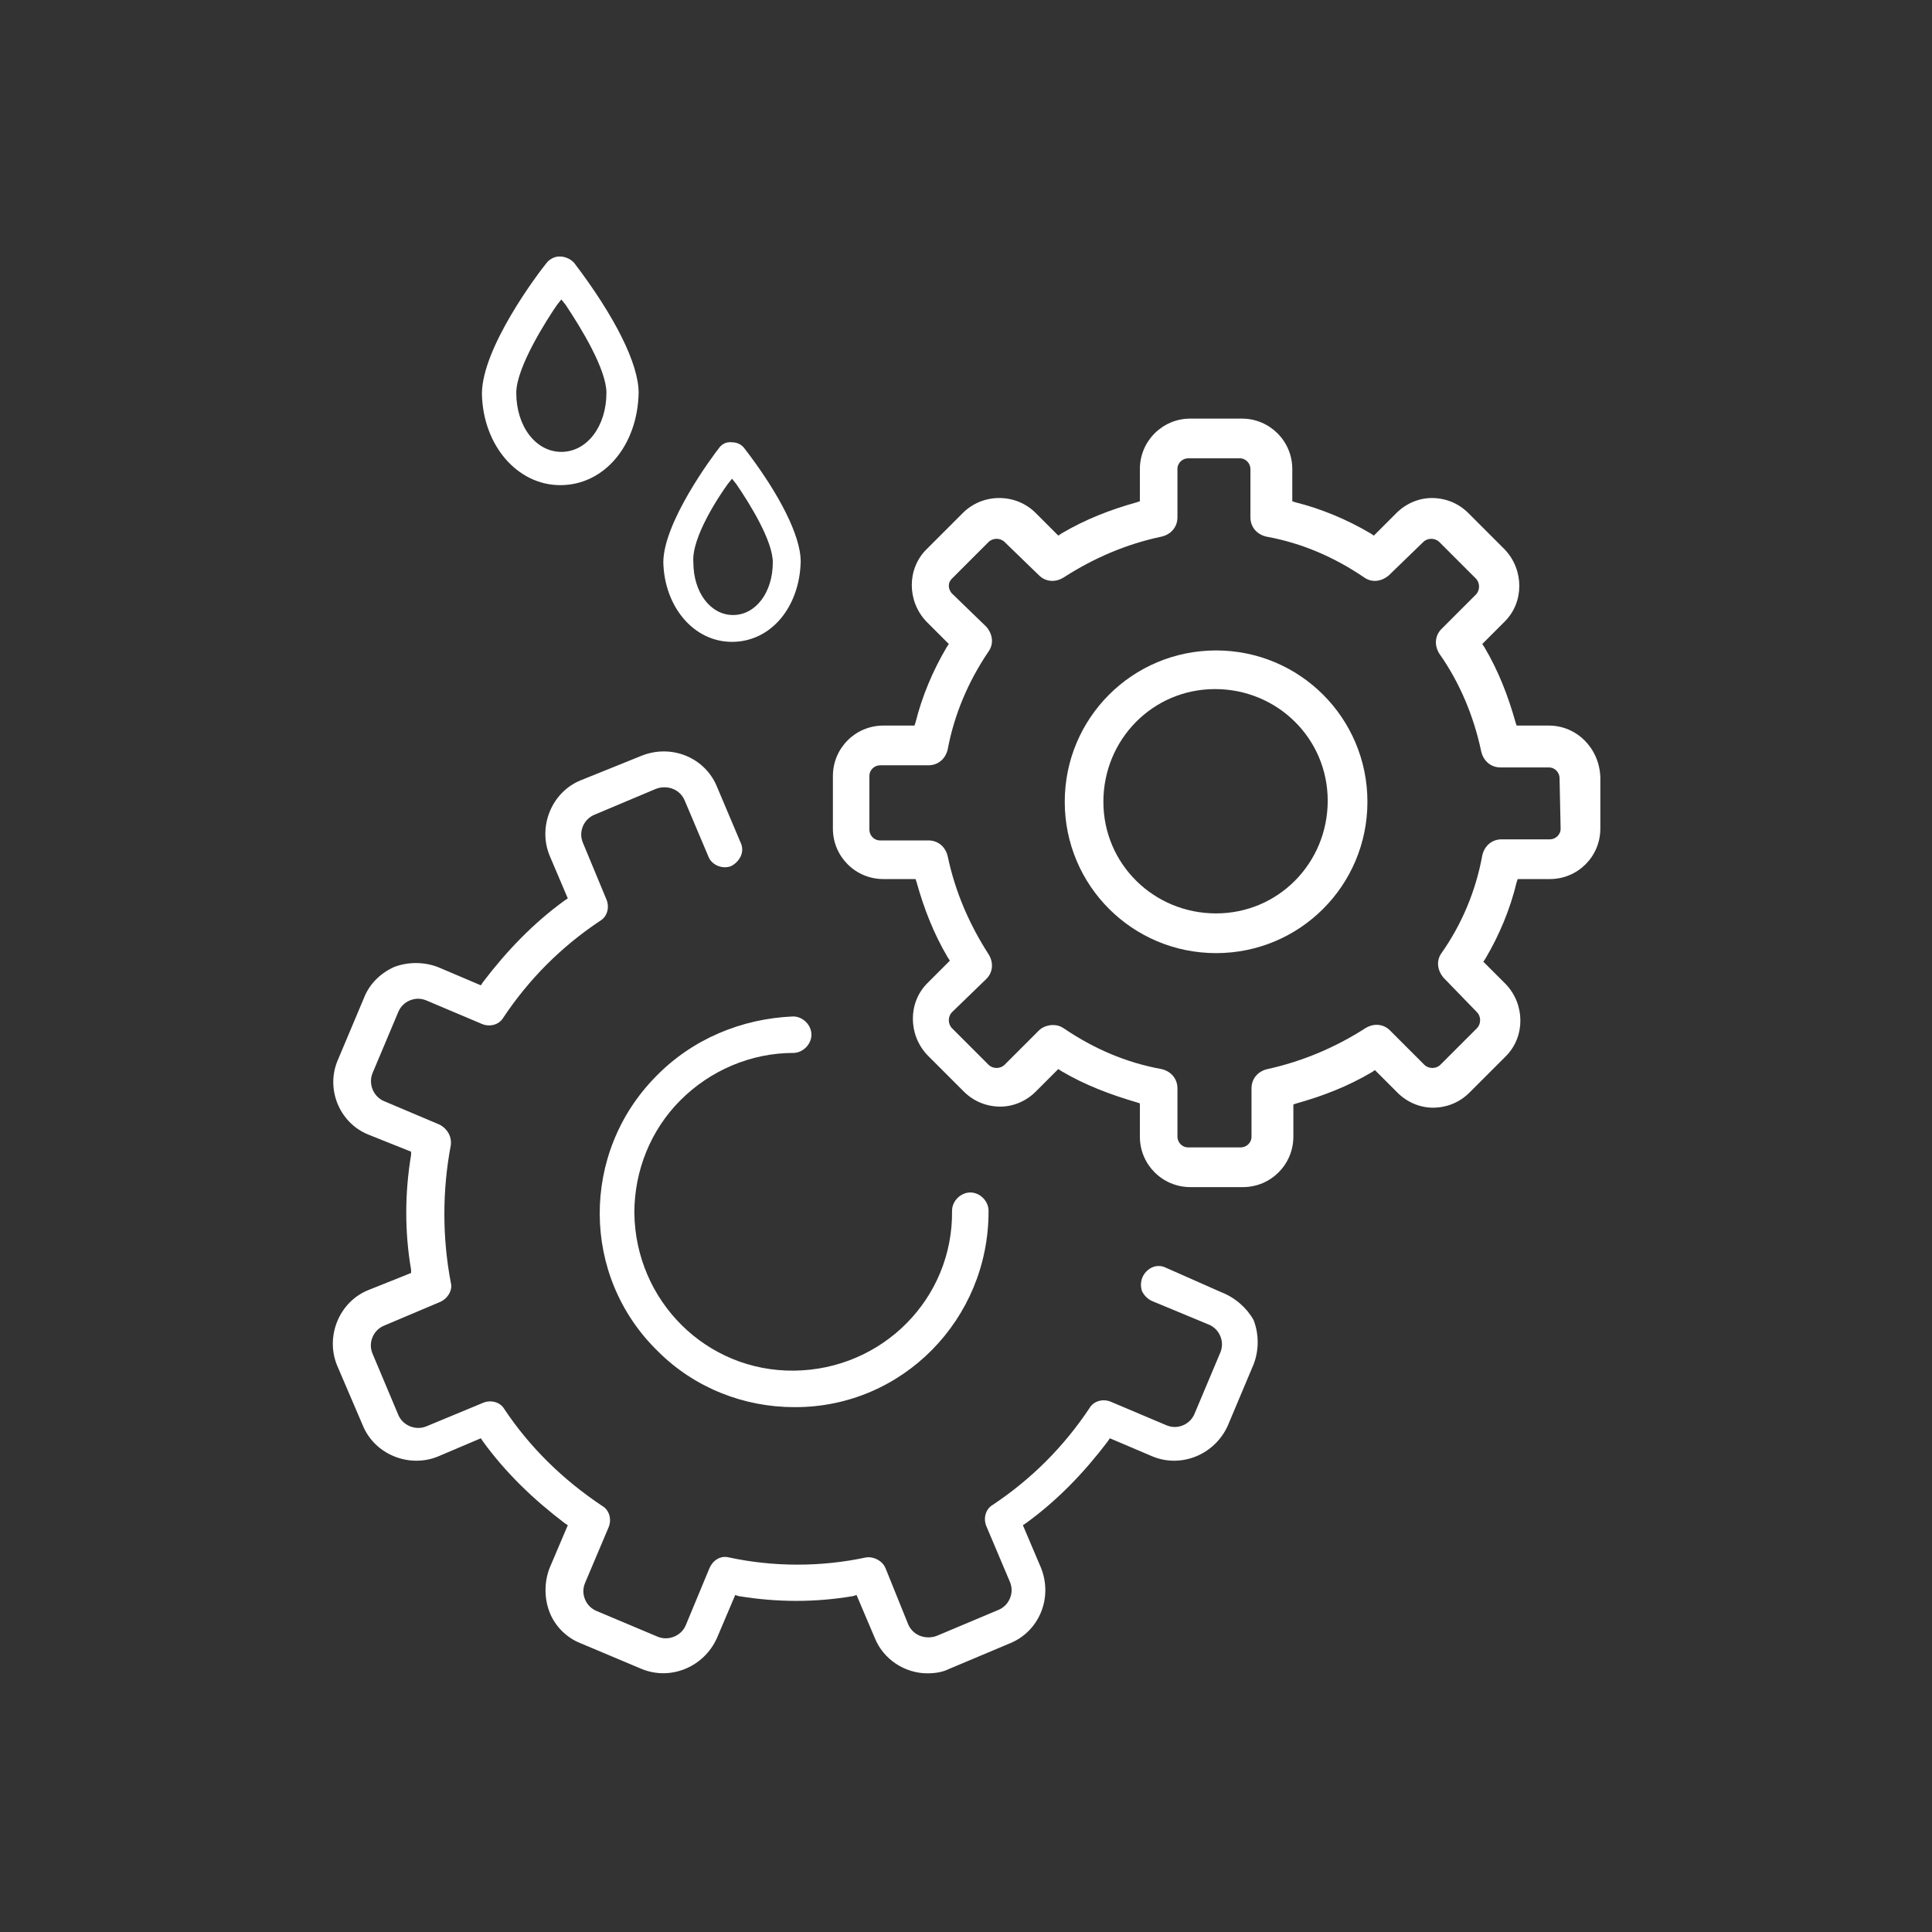
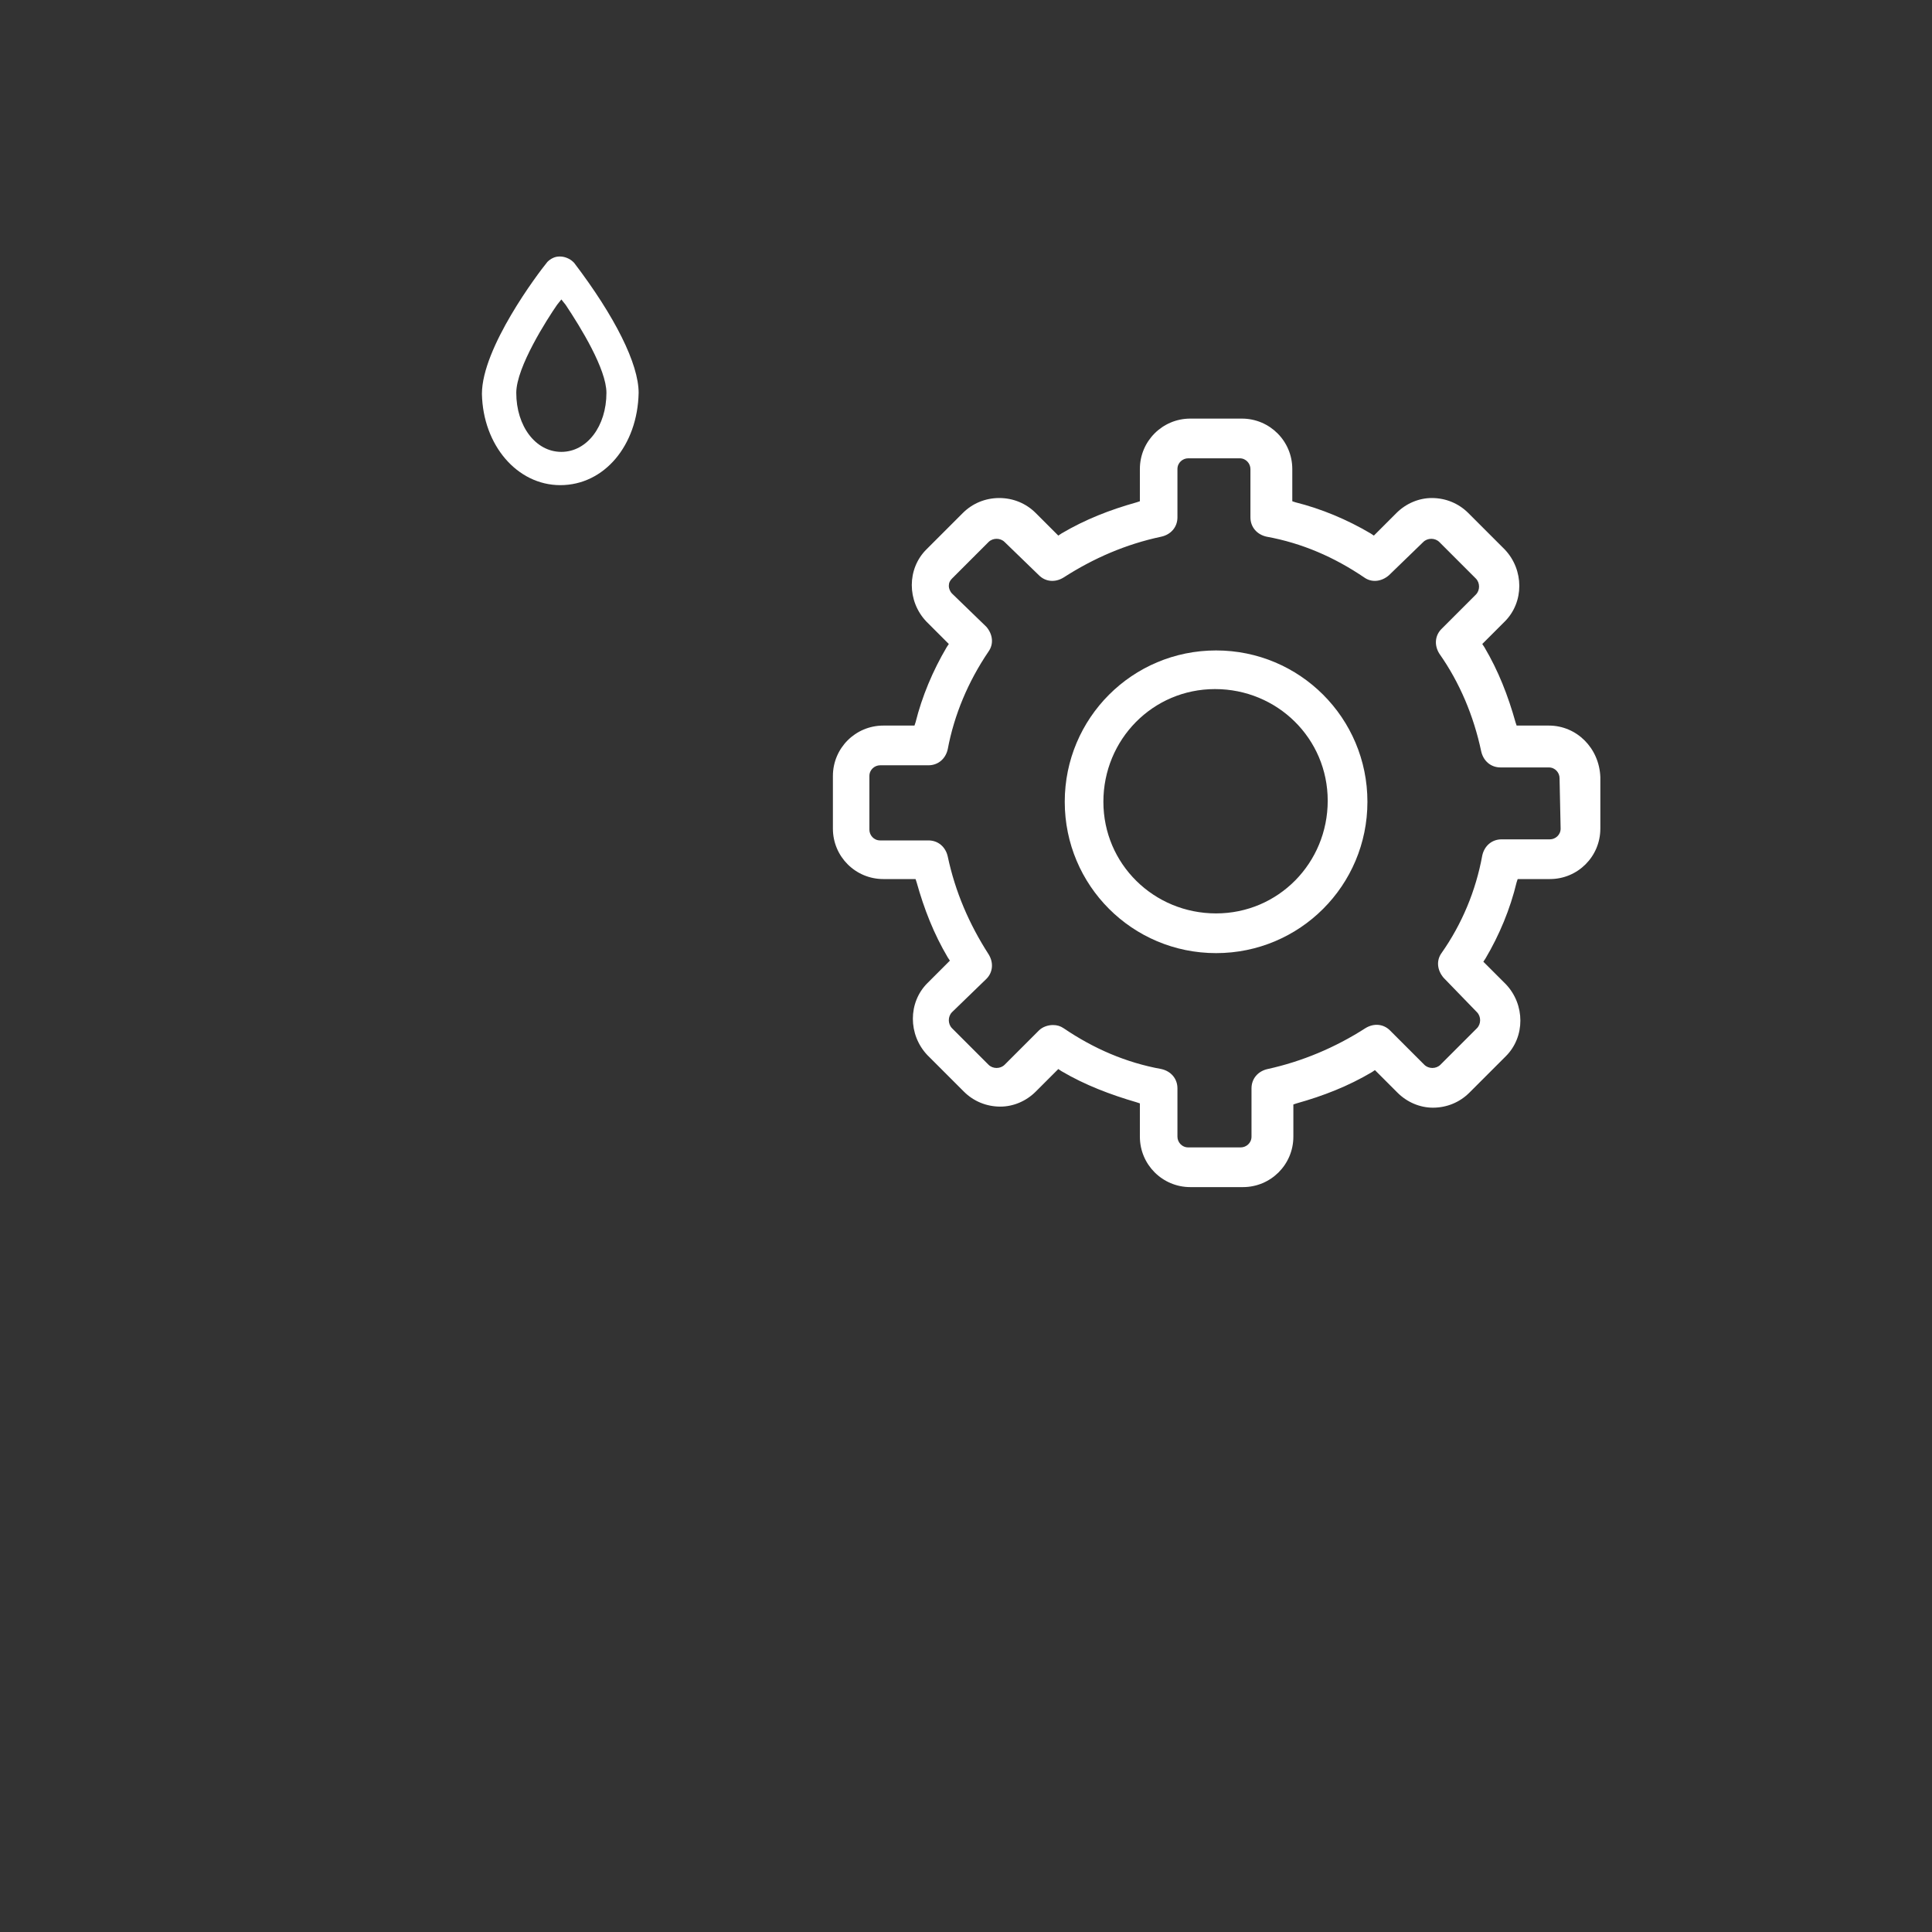
<svg xmlns="http://www.w3.org/2000/svg" version="1.1" id="Layer_3" x="0px" y="0px" width="180px" height="180px" viewBox="320 0 180 180" enable-background="new 320 0 180 180" xml:space="preserve">
  <rect x="320" y="0" width="180" height="180" fill="#333333" stroke="none" />
  <title>WEB BECHSUD_FINAL_18_01 [Recuperado]</title>
-   <rect x="139" y="-110.9" fill="none" width="1536.8" height="418" />
-   <path fill="#FFFFFF" d="M433.8,120.4l-5.2-2.3c-0.4-0.2-0.9-0.2-1.3,0c-0.8,0.4-1.2,1.3-0.9,2.2c0.2,0.4,0.5,0.7,0.9,0.9l5.3,2.2  c0.5,0.2,0.9,0.6,1.1,1.1c0.2,0.5,0.2,1,0,1.5l-2.4,5.7c-0.2,0.5-0.6,0.9-1.1,1.1c-0.5,0.2-1,0.2-1.5,0l-5.2-2.2  c-0.7-0.3-1.6-0.1-2,0.6c-2.4,3.6-5.4,6.6-9,9c-0.7,0.4-0.9,1.3-0.6,2l2.2,5.2c0.2,0.5,0.2,1,0,1.5c-0.2,0.5-0.6,0.9-1.1,1.1  l-5.7,2.4c-0.5,0.2-1.1,0.2-1.6,0c-0.5-0.2-0.9-0.6-1.1-1.1l-2.1-5.2c-0.3-0.7-1.1-1.1-1.8-1c-4.2,0.9-8.6,0.9-12.8,0  c-0.8-0.2-1.5,0.3-1.8,1l-2.2,5.3c-0.4,1-1.6,1.5-2.6,1.1c0,0,0,0,0,0l-5.7-2.4c-0.5-0.2-0.9-0.6-1.1-1.1c-0.2-0.5-0.2-1,0-1.5  l2.2-5.2c0.3-0.7,0.1-1.6-0.6-2c-3.6-2.4-6.7-5.4-9.1-9c-0.4-0.7-1.3-0.9-2-0.6l-5.3,2.2c-1,0.4-2.2-0.1-2.6-1.1c0,0,0,0,0,0  l-2.4-5.7c-0.2-0.5-0.2-1,0-1.5c0.2-0.5,0.6-0.9,1.1-1.1l5.2-2.2c0.7-0.3,1.2-1.1,1-1.8c-0.8-4.2-0.8-8.6,0-12.8  c0.1-0.8-0.3-1.5-1-1.9l-5.2-2.2c-1-0.4-1.5-1.6-1.1-2.6c0,0,0,0,0,0l2.4-5.7c0.2-0.5,0.6-0.9,1.1-1.1c0.5-0.2,1-0.2,1.5,0l5.2,2.2  c0.7,0.3,1.6,0.1,2-0.6c2.4-3.6,5.4-6.6,9-9c0.7-0.4,0.9-1.3,0.6-2l-2.2-5.3c-0.2-0.5-0.2-1,0-1.5c0.2-0.5,0.6-0.9,1.1-1.1l5.7-2.4  c0.5-0.2,1.1-0.2,1.6,0c0.5,0.2,0.9,0.6,1.1,1.1l2.2,5.2c0.3,0.8,1.3,1.2,2.1,0.9c0,0,0,0,0,0c0.4-0.2,0.7-0.5,0.9-0.9  c0.2-0.4,0.2-0.9,0-1.3l-2.2-5.2c-1.1-2.7-4.2-4-7-2.9l-5.7,2.3c-2.7,1.1-4,4.3-2.9,7c0,0,0,0,0,0l1.7,4l-0.3,0.2  c-2.9,2.1-5.4,4.7-7.6,7.6l-0.2,0.3l-4-1.7c-1.3-0.5-2.8-0.5-4.1,0c-1.3,0.6-2.3,1.6-2.8,2.9l-2.4,5.7c-1.2,2.7,0.1,5.9,2.8,7  c0,0,0,0,0,0l4,1.6v0.3c-0.6,3.6-0.6,7.2,0,10.7v0.3l-4,1.6c-2.7,1.1-4,4.3-2.9,7l2.4,5.6c1.1,2.7,4.3,4,7,2.9l4-1.7l0.2,0.3  c2.1,2.9,4.7,5.4,7.6,7.6l0.3,0.2l-1.7,4c-0.5,1.3-0.5,2.8,0,4.1c0.5,1.3,1.6,2.4,2.9,2.9l5.7,2.4c2.7,1.1,5.8-0.2,7-2.9l1.7-4  l0.3,0.1c3.6,0.6,7.2,0.6,10.7,0l0.3-0.1l1.7,4c0.8,2,2.8,3.3,4.9,3.3c0.7,0,1.4-0.1,2-0.4l5.7-2.4c2.7-1.1,4-4.2,2.9-7l-1.7-4  l0.3-0.2c2.9-2.1,5.4-4.7,7.6-7.6l0.2-0.3l4,1.7c2.7,1.1,5.8-0.2,7-2.9l2.4-5.7c0.5-1.3,0.5-2.8,0-4.1  C436.2,121.9,435.1,120.9,433.8,120.4z" />
-   <path fill="#FFFFFF" d="M381.1,100.3c-7,7.1-7,18.6,0.2,25.6c3.4,3.4,8,5.2,12.7,5.2h0.1c10,0,18-8.2,18-18.2c0,0,0,0,0-0.1  c0-0.9-0.8-1.7-1.7-1.7c-0.9,0-1.7,0.8-1.7,1.7c0.1,8.2-6.5,14.8-14.7,14.9c-8.2,0.1-14.8-6.5-14.9-14.7c0-3.9,1.5-7.7,4.3-10.5  c2.8-2.8,6.6-4.4,10.5-4.4c0.9,0,1.7-0.8,1.7-1.7s-0.8-1.7-1.7-1.7C389.1,94.9,384.5,96.8,381.1,100.3z" />
  <path fill="#FFFFFF" d="M464.3,67.6h-3l-0.1-0.3c-0.7-2.5-1.6-4.8-2.9-7l-0.2-0.3l2.1-2.1c1.8-1.8,1.8-4.8,0-6.7l-3.4-3.4  c-0.9-0.9-2.1-1.4-3.4-1.4c-1.2,0-2.4,0.5-3.3,1.4l-2.1,2.1l-0.3-0.2c-2.2-1.3-4.6-2.3-7-2.9l-0.3-0.1v-3c0-2.6-2.1-4.7-4.7-4.7  h-4.8c-2.6,0-4.7,2.1-4.7,4.7v3l-0.3,0.1c-2.5,0.7-4.8,1.6-7,2.9l-0.3,0.2l-2.1-2.1c-0.9-0.9-2.1-1.4-3.4-1.4  c-1.3,0-2.5,0.5-3.4,1.4l-3.4,3.4c-1.8,1.8-1.8,4.8,0,6.7l2.1,2.1l-0.2,0.3c-1.3,2.2-2.3,4.6-2.9,7l-0.1,0.3h-2.9  c-2.6,0-4.7,2.1-4.7,4.7c0,0,0,0,0,0v4.9c0,2.6,2.1,4.7,4.7,4.7h3l0.1,0.3c0.7,2.5,1.6,4.8,2.9,7l0.2,0.3l-2.1,2.1  c-1.8,1.8-1.8,4.8,0,6.7l3.4,3.4c0.9,0.9,2.1,1.4,3.4,1.4c1.2,0,2.4-0.5,3.3-1.4l2.1-2.1l0.3,0.2c2.2,1.3,4.6,2.2,7,2.9l0.3,0.1v3.1  c0,2.6,2.1,4.7,4.7,4.7h4.9c2.6,0,4.7-2.1,4.7-4.7v-3l0.3-0.1c2.5-0.7,4.8-1.6,7-2.9l0.3-0.2l2.1,2.1c0.9,0.9,2.1,1.4,3.3,1.4  c1.3,0,2.5-0.5,3.4-1.4l3.4-3.4c1.8-1.8,1.8-4.8,0-6.7l-2.1-2.1l0.2-0.3c1.3-2.2,2.3-4.6,2.9-7.1l0.1-0.3h3c2.6,0,4.7-2.1,4.7-4.7  v-4.8C469,69.7,466.9,67.6,464.3,67.6z M465.4,77.2c0,0.6-0.5,1-1,1h-4.5c-0.9,0-1.6,0.6-1.8,1.5c-0.6,3.3-1.9,6.4-3.8,9.1  c-0.5,0.7-0.4,1.6,0.2,2.3l3.1,3.2c0.4,0.4,0.4,1.1,0,1.5c0,0,0,0,0,0l-3.4,3.4c-0.4,0.4-1.1,0.4-1.5,0l-3.2-3.2  c-0.6-0.6-1.5-0.7-2.3-0.2c-2.8,1.8-5.9,3.1-9.1,3.8c-0.9,0.2-1.5,0.9-1.5,1.8v4.5c0,0.6-0.5,1-1,1h-4.9c-0.6,0-1-0.5-1-1v-4.5  c0-0.9-0.6-1.6-1.5-1.8c-3.3-0.6-6.3-1.9-9.1-3.8c-0.3-0.2-0.6-0.3-1-0.3c-0.5,0-1,0.2-1.3,0.5l-3.2,3.2c-0.4,0.4-1.1,0.4-1.5,0  l-3.4-3.4c-0.4-0.4-0.4-1.1,0-1.5c0,0,0,0,0,0l3.2-3.1c0.6-0.6,0.7-1.5,0.2-2.3c-1.8-2.8-3.1-5.8-3.8-9.1c-0.2-0.9-0.9-1.5-1.8-1.5  h-4.5c-0.6,0-1-0.5-1-1v-5c0-0.6,0.5-1,1-1h4.5c0.9,0,1.6-0.6,1.8-1.5c0.6-3.2,1.9-6.3,3.8-9.1c0.5-0.7,0.4-1.6-0.2-2.3l-3.2-3.1  c-0.2-0.2-0.3-0.5-0.3-0.7c0-0.3,0.1-0.5,0.3-0.7l3.4-3.4c0.4-0.4,1.1-0.4,1.5,0l3.2,3.1c0.6,0.6,1.5,0.7,2.3,0.2  c2.8-1.8,5.8-3.1,9.1-3.8c0.9-0.2,1.5-0.9,1.5-1.8v-4.5c0-0.6,0.5-1,1-1h4.8c0.6,0,1,0.5,1,1l0,0v4.5c0,0.9,0.6,1.6,1.5,1.8  c3.3,0.6,6.3,1.9,9.1,3.8c0.7,0.5,1.6,0.4,2.3-0.2l3.2-3.1c0.4-0.4,1.1-0.4,1.5,0l3.4,3.4c0.4,0.4,0.4,1.1,0,1.5c0,0,0,0,0,0  l-3.2,3.2c-0.6,0.6-0.7,1.5-0.2,2.3c1.9,2.7,3.2,5.8,3.9,9.1c0.2,0.9,0.9,1.5,1.8,1.5h4.5c0.6,0,1,0.5,1,1L465.4,77.2z" />
  <path fill="#FFFFFF" d="M433.3,60.6c-7.8,0-14.1,6.3-14.1,14.1s6.3,14.1,14.1,14.1s14.1-6.3,14.1-14.1l0,0  C447.4,66.9,441.1,60.6,433.3,60.6z M433.3,85.1c-5.8,0-10.5-4.6-10.5-10.4c0-5.8,4.6-10.5,10.4-10.5c5.8,0,10.5,4.6,10.5,10.4  c0,0,0,0,0,0C443.7,80.4,439.1,85.1,433.3,85.1z" />
  <path fill="#FFFFFF" d="M372.2,45.2c4.1,0,7.2-3.7,7.3-8.6c0-2.7-2.2-7.1-6-12.1l-0.1-0.1c-0.3-0.3-0.8-0.5-1.2-0.5h-0.1  c-0.4,0-0.8,0.2-1.1,0.5c-0.9,1.1-6.1,8-6.1,12.3C365,41.5,368.2,45.2,372.2,45.2z M371.9,28.4l0.4-0.5l0.4,0.5  c1.4,2.1,3.8,6,3.8,8.2c0,3.1-1.8,5.5-4.2,5.5c-2.4,0-4.2-2.4-4.2-5.5C368.1,34.2,371,29.7,371.9,28.4z" />
-   <path fill="#FFFFFF" d="M388.2,59.8c3.6,0,6.3-3.2,6.4-7.5c0-2.3-1.9-6.2-5.3-10.6l-0.1-0.1c-0.3-0.3-0.7-0.4-1.1-0.4h-0.1  c-0.4,0-0.7,0.2-0.9,0.4c-0.8,1-5.3,7.1-5.3,10.8C381.9,56.5,384.6,59.8,388.2,59.8z M387.8,45.1l0.4-0.5l0.4,0.5  c1.3,1.9,3.4,5.3,3.4,7.3c0,2.8-1.6,4.9-3.7,4.9s-3.7-2.1-3.7-4.9C384.4,50.1,387,46.2,387.8,45.1z" />
-   <rect x="320" fill="none" width="180" height="180" />
</svg>